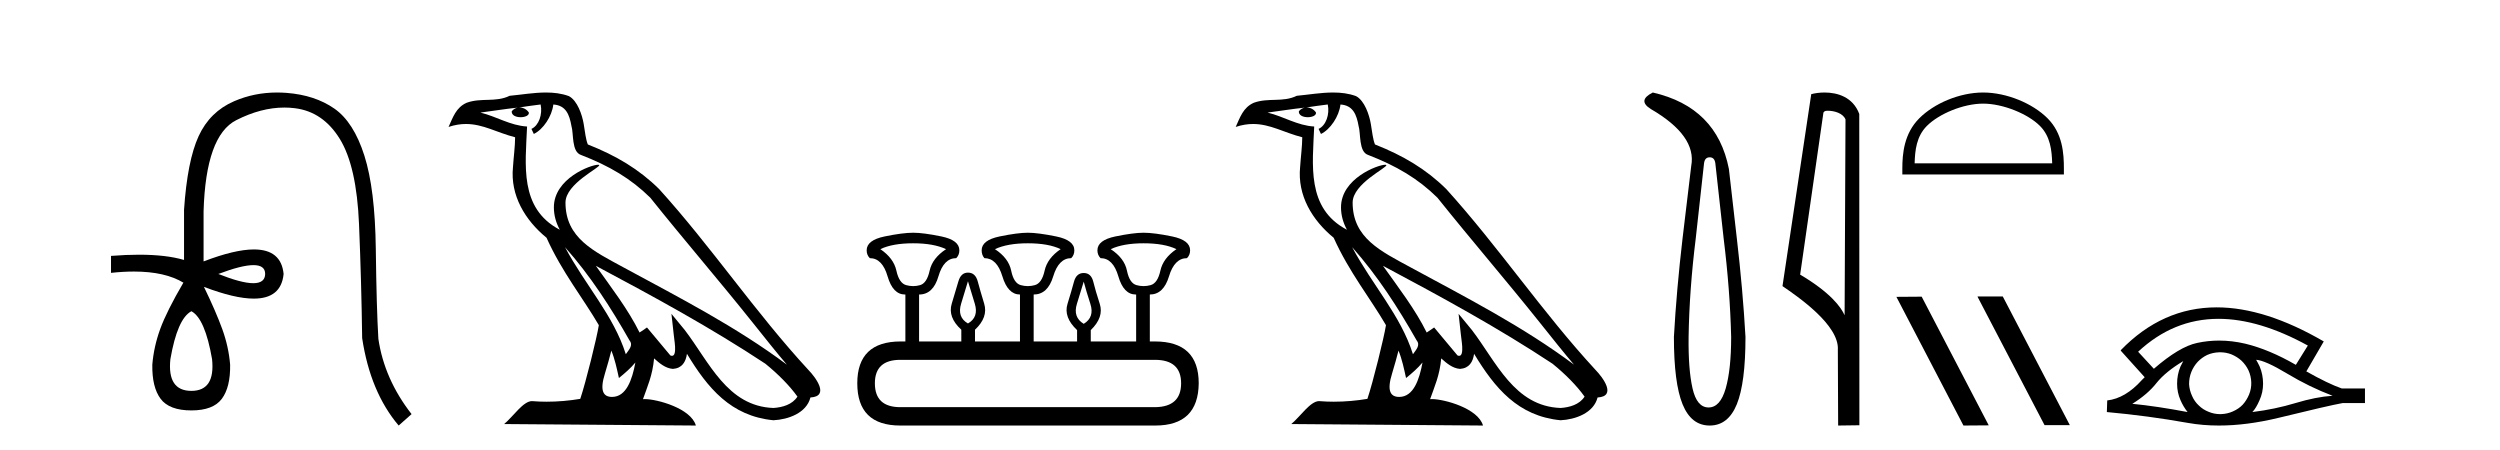
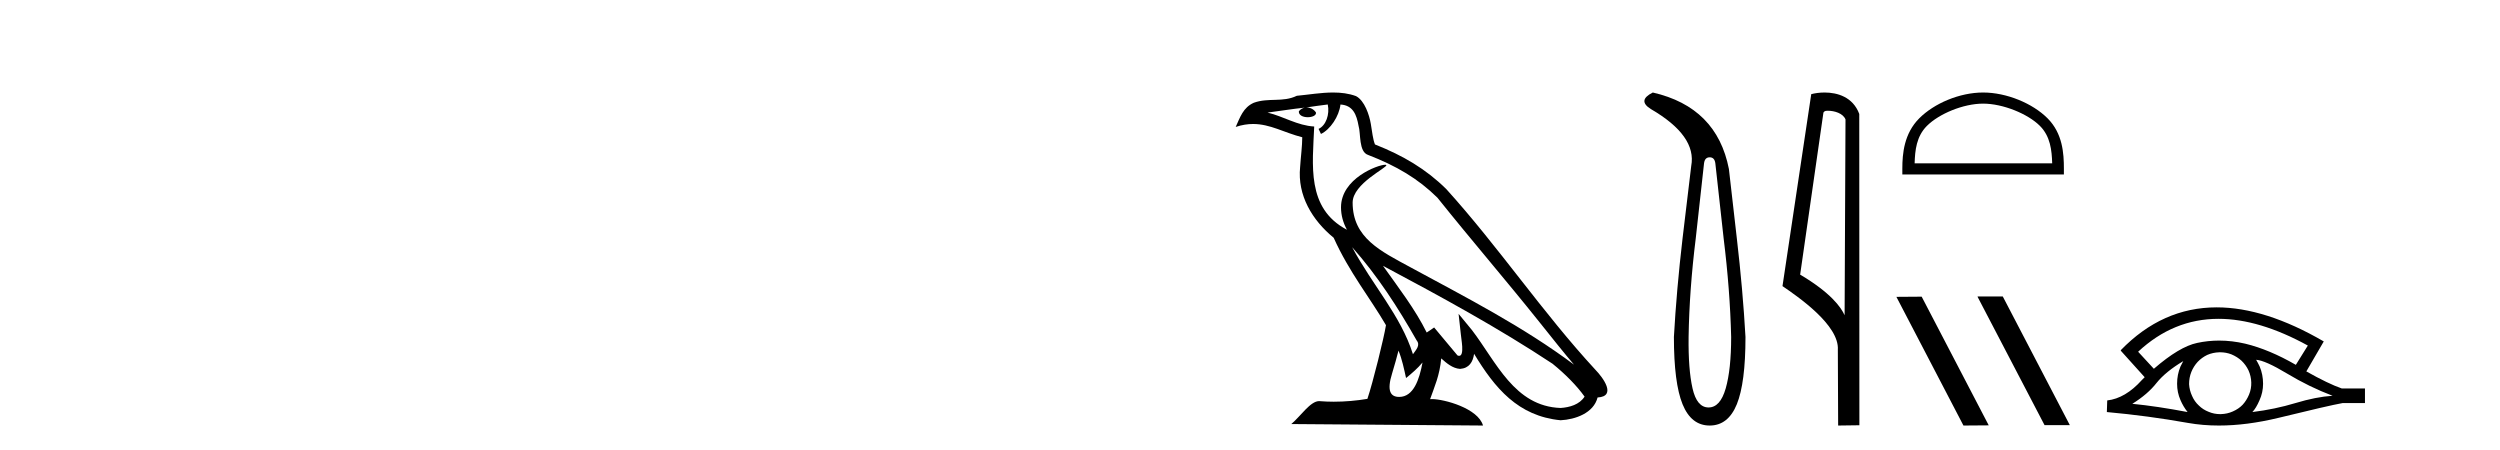
<svg xmlns="http://www.w3.org/2000/svg" width="228.0" height="41.0">
-   <path d="M 23.115 24.179 Q 24.183 24.179 24.183 24.986 Q 24.166 25.827 23.098 25.827 Q 22.03 25.827 19.912 24.986 Q 22.047 24.179 23.115 24.179 ZM 17.456 28.383 Q 18.701 29.056 19.34 32.755 Q 19.642 35.648 17.456 35.648 Q 15.236 35.648 15.539 32.755 Q 16.178 29.056 17.456 28.383 ZM 25.266 8.437 Q 23.192 8.437 21.358 9.229 Q 19.138 10.187 18.112 12.424 Q 17.086 14.66 16.784 19.134 L 16.784 23.708 Q 15.166 23.229 12.684 23.229 Q 11.502 23.229 10.124 23.338 L 10.124 24.885 Q 11.237 24.765 12.213 24.765 Q 15.07 24.765 16.75 25.793 L 16.716 25.793 Q 15.203 28.383 14.614 29.997 Q 14.026 31.612 13.891 33.26 Q 13.857 35.311 14.648 36.371 Q 15.438 37.43 17.456 37.43 Q 19.441 37.43 20.231 36.371 Q 21.021 35.311 20.988 33.26 Q 20.853 31.612 20.265 29.997 Q 19.676 28.383 18.6 26.163 L 18.6 26.163 Q 21.416 27.234 23.143 27.234 Q 25.646 27.234 25.865 24.986 Q 25.647 22.749 23.157 22.749 Q 21.417 22.749 18.566 23.842 L 18.566 19.268 Q 18.768 12.373 21.543 10.961 Q 23.806 9.809 25.934 9.809 Q 26.416 9.809 26.89 9.868 Q 29.463 10.187 30.994 12.676 Q 32.524 15.165 32.743 20.445 Q 32.961 25.726 33.029 30.838 Q 33.769 35.749 36.358 38.809 L 37.535 37.767 Q 35.047 34.572 34.508 30.905 Q 34.34 28.148 34.273 22.699 Q 34.206 17.25 33.23 14.19 Q 32.255 11.129 30.489 9.901 Q 28.723 8.674 26.151 8.472 Q 25.703 8.437 25.266 8.437 Z" style="fill:#000000;stroke:none" />
-   <path d="M 51.526 22.54 L 51.526 22.54 C 53.82 25.118 55.719 28.06 57.412 31.048 C 57.768 31.486 57.368 31.888 57.074 32.305 C 55.959 28.763 53.391 26.03 51.526 22.54 ZM 49.305 9.529 C 49.496 10.422 49.144 11.451 48.467 11.755 L 48.683 12.217 C 49.529 11.815 50.342 10.612 50.462 9.532 C 51.617 9.601 51.933 10.47 52.113 11.479 C 52.33 12.168 52.11 13.841 52.984 14.13 C 55.564 15.129 57.536 16.285 59.307 18.031 C 62.362 21.852 65.554 25.552 68.609 29.376 C 69.796 30.865 70.881 32.228 71.763 33.257 C 67.124 29.789 61.94 27.136 56.854 24.38 C 54.151 22.911 51.572 21.71 51.572 18.477 C 51.572 16.738 54.777 15.281 54.645 15.055 C 54.633 15.035 54.596 15.026 54.538 15.026 C 53.88 15.026 50.513 16.274 50.513 18.907 C 50.513 19.637 50.708 20.313 51.048 20.944 C 51.042 20.944 51.037 20.943 51.032 20.943 C 47.339 18.986 47.926 15.028 48.069 11.538 C 46.534 11.453 45.27 10.616 43.813 10.267 C 44.943 10.121 46.07 9.933 47.203 9.816 L 47.203 9.816 C 46.991 9.858 46.796 9.982 46.667 10.154 C 46.648 10.526 47.069 10.69 47.479 10.69 C 47.879 10.69 48.27 10.534 48.232 10.264 C 48.051 9.982 47.721 9.799 47.383 9.799 C 47.374 9.799 47.364 9.799 47.354 9.799 C 47.917 9.719 48.668 9.599 49.305 9.529 ZM 55.755 31.976 C 56.086 32.78 56.257 33.632 56.445 34.476 C 56.983 34.04 57.504 33.593 57.946 33.06 L 57.946 33.06 C 57.658 34.623 57.121 36.199 55.82 36.199 C 55.032 36.199 54.667 35.667 55.173 34.054 C 55.411 33.293 55.6 32.566 55.755 31.976 ZM 54.341 24.242 L 54.341 24.242 C 59.607 27.047 64.821 29.879 69.801 33.171 C 70.974 34.122 72.019 35.181 72.727 36.172 C 72.258 36.901 71.364 37.152 70.538 37.207 C 66.323 37.06 64.673 32.996 62.446 30.093 L 61.235 28.622 L 61.444 30.507 C 61.458 30.846 61.806 32.452 61.288 32.452 C 61.244 32.452 61.193 32.44 61.136 32.415 L 59.005 29.865 C 58.778 30.015 58.563 30.186 58.328 30.325 C 57.271 28.187 55.724 26.196 54.341 24.242 ZM 49.797 8.437 C 48.69 8.437 47.556 8.636 46.481 8.736 C 45.199 9.361 43.9 8.884 42.556 9.373 C 41.584 9.809 41.312 10.693 40.91 11.576 C 41.483 11.386 42.004 11.308 42.494 11.308 C 44.061 11.308 45.322 12.097 46.978 12.518 C 46.976 13.349 46.845 14.292 46.783 15.242 C 46.526 17.816 47.883 20.076 49.845 21.685 C 51.25 24.814 53.194 27.214 54.613 29.655 C 54.444 30.752 53.423 34.89 52.92 36.376 C 51.935 36.542 50.882 36.636 49.848 36.636 C 49.43 36.636 49.016 36.62 48.61 36.588 C 48.578 36.584 48.547 36.582 48.515 36.582 C 47.717 36.582 46.84 37.945 45.98 38.673 L 63.464 38.809 C 63.018 37.233 59.911 36.397 58.807 36.397 C 58.744 36.397 58.687 36.399 58.638 36.405 C 59.027 35.29 59.513 34.243 59.652 32.686 C 60.14 33.123 60.687 33.595 61.37 33.644 C 62.205 33.582 62.544 33.011 62.65 32.267 C 64.542 35.396 66.657 37.951 70.538 38.327 C 71.879 38.261 73.55 37.675 73.912 36.25 C 75.691 36.149 74.386 34.416 73.726 33.737 C 68.886 28.498 64.891 22.517 60.108 17.238 C 58.266 15.421 56.186 14.192 53.61 13.173 C 53.418 12.702 53.355 12.032 53.231 11.295 C 53.095 10.491 52.666 9.174 51.881 8.765 C 51.213 8.519 50.51 8.437 49.797 8.437 Z" style="fill:#000000;stroke:none" />
-   <path d="M 83.284 22.188 Q 85.139 22.188 86.281 22.723 Q 85.032 23.543 84.783 24.684 Q 84.533 25.826 83.909 26.004 Q 83.597 26.093 83.28 26.093 Q 82.963 26.093 82.642 26.004 Q 82 25.826 81.751 24.684 Q 81.501 23.543 80.288 22.723 Q 81.394 22.188 83.284 22.188 ZM 93.735 22.188 Q 95.626 22.188 96.732 22.723 Q 95.519 23.543 95.269 24.684 Q 95.02 25.826 94.378 26.004 Q 94.056 26.093 93.735 26.093 Q 93.414 26.093 93.093 26.004 Q 92.451 25.826 92.22 24.684 Q 91.988 23.543 90.739 22.723 Q 91.881 22.188 93.735 22.188 ZM 104.293 22.188 Q 106.184 22.188 107.29 22.723 Q 106.077 23.543 105.827 24.684 Q 105.578 25.826 104.935 26.004 Q 104.614 26.093 104.293 26.093 Q 103.972 26.093 103.651 26.004 Q 103.009 25.826 102.778 24.684 Q 102.546 23.543 101.297 22.723 Q 102.439 22.188 104.293 22.188 ZM 88.278 25.648 Q 88.528 26.468 88.902 27.698 Q 89.277 28.929 88.278 29.5 Q 87.279 28.929 87.654 27.698 Q 88.028 26.468 88.278 25.648 ZM 98.836 25.683 Q 99.05 26.504 99.442 27.716 Q 99.835 28.929 98.836 29.535 Q 97.837 28.929 98.212 27.716 Q 98.586 26.504 98.836 25.683 ZM 105.328 32.817 Q 107.718 32.817 107.718 34.957 Q 107.718 37.097 105.364 37.133 L 82.107 37.133 Q 79.789 37.133 79.789 34.957 Q 79.789 32.817 82.107 32.817 ZM 83.284 21.225 Q 82.321 21.225 80.681 21.563 Q 79.04 21.902 79.04 22.83 Q 79.04 23.258 79.325 23.543 Q 80.467 23.543 80.948 25.202 Q 81.43 26.86 82.535 26.86 L 82.571 26.86 L 82.571 31.141 L 82.143 31.141 Q 78.184 31.141 78.184 34.957 Q 78.184 38.809 82.107 38.809 L 105.364 38.809 Q 109.287 38.809 109.323 34.957 Q 109.323 31.141 105.328 31.141 L 104.864 31.141 L 104.864 26.86 Q 106.113 26.86 106.612 25.202 Q 107.111 23.543 108.253 23.543 Q 108.538 23.258 108.538 22.83 Q 108.538 21.902 106.897 21.563 Q 105.257 21.225 104.293 21.225 Q 103.366 21.225 101.725 21.563 Q 100.085 21.902 100.085 22.83 Q 100.085 23.258 100.37 23.543 Q 101.511 23.543 101.993 25.202 Q 102.474 26.86 103.58 26.86 L 103.616 26.86 L 103.616 31.141 L 99.478 31.141 L 99.478 30.106 Q 100.691 28.929 100.299 27.716 Q 99.906 26.504 99.71 25.701 Q 99.514 24.898 98.836 24.898 Q 98.158 24.898 97.944 25.701 Q 97.73 26.504 97.356 27.716 Q 96.981 28.929 98.23 30.106 L 98.23 31.141 L 94.27 31.141 L 94.27 26.86 Q 95.555 26.86 96.054 25.202 Q 96.553 23.543 97.695 23.543 Q 97.98 23.258 97.98 22.83 Q 97.98 21.902 96.321 21.563 Q 94.663 21.225 93.735 21.225 Q 92.808 21.225 91.167 21.563 Q 89.527 21.902 89.527 22.83 Q 89.527 23.258 89.776 23.543 Q 90.918 23.543 91.417 25.202 Q 91.916 26.86 93.022 26.86 L 93.022 31.141 L 88.92 31.141 L 88.92 30.07 Q 90.133 28.929 89.758 27.698 Q 89.384 26.468 89.17 25.665 Q 88.956 24.863 88.278 24.863 Q 87.636 24.863 87.404 25.665 Q 87.172 26.468 86.798 27.698 Q 86.423 28.929 87.672 30.07 L 87.672 31.141 L 83.82 31.141 L 83.82 26.86 Q 85.104 26.86 85.585 25.202 Q 86.067 23.543 87.208 23.543 Q 87.493 23.258 87.493 22.83 Q 87.493 21.902 85.853 21.563 Q 84.212 21.225 83.284 21.225 Z" style="fill:#000000;stroke:none" />
  <path d="M 123.313 22.54 L 123.313 22.54 C 125.607 25.118 127.507 28.06 129.2 31.048 C 129.555 31.486 129.155 31.888 128.861 32.305 C 127.746 28.763 125.178 26.03 123.313 22.54 ZM 121.092 9.529 C 121.284 10.422 120.931 11.451 120.254 11.755 L 120.471 12.217 C 121.316 11.815 122.129 10.612 122.25 9.532 C 123.404 9.601 123.72 10.47 123.901 11.479 C 124.117 12.168 123.897 13.841 124.771 14.13 C 127.351 15.129 129.324 16.285 131.094 18.031 C 134.149 21.852 137.341 25.552 140.396 29.376 C 141.583 30.865 142.669 32.228 143.55 33.257 C 138.911 29.789 133.727 27.136 128.642 24.38 C 125.939 22.911 123.36 21.71 123.36 18.477 C 123.36 16.738 126.564 15.281 126.432 15.055 C 126.42 15.035 126.383 15.026 126.325 15.026 C 125.667 15.026 122.3 16.274 122.3 18.907 C 122.3 19.637 122.496 20.313 122.835 20.944 C 122.83 20.944 122.825 20.943 122.82 20.943 C 119.127 18.986 119.713 15.028 119.856 11.538 C 118.322 11.453 117.057 10.616 115.6 10.267 C 116.731 10.121 117.857 9.933 118.99 9.816 L 118.99 9.816 C 118.778 9.858 118.583 9.982 118.454 10.154 C 118.435 10.526 118.856 10.69 119.266 10.69 C 119.667 10.69 120.057 10.534 120.019 10.264 C 119.838 9.982 119.508 9.799 119.171 9.799 C 119.161 9.799 119.151 9.799 119.141 9.799 C 119.705 9.719 120.455 9.599 121.092 9.529 ZM 127.542 31.976 C 127.873 32.78 128.045 33.632 128.232 34.476 C 128.77 34.04 129.291 33.593 129.733 33.06 L 129.733 33.06 C 129.445 34.623 128.909 36.199 127.607 36.199 C 126.82 36.199 126.455 35.667 126.96 34.054 C 127.198 33.293 127.387 32.566 127.542 31.976 ZM 126.128 24.242 L 126.128 24.242 C 131.394 27.047 136.608 29.879 141.589 33.171 C 142.762 34.122 143.807 35.181 144.514 36.172 C 144.045 36.901 143.152 37.152 142.326 37.207 C 138.11 37.06 136.46 32.996 134.234 30.093 L 133.022 28.622 L 133.231 30.507 C 133.246 30.846 133.593 32.452 133.075 32.452 C 133.031 32.452 132.981 32.44 132.923 32.415 L 130.793 29.865 C 130.565 30.015 130.35 30.186 130.115 30.325 C 129.059 28.187 127.512 26.196 126.128 24.242 ZM 121.584 8.437 C 120.477 8.437 119.343 8.636 118.268 8.736 C 116.986 9.361 115.688 8.884 114.343 9.373 C 113.372 9.809 113.099 10.693 112.697 11.576 C 113.27 11.386 113.791 11.308 114.282 11.308 C 115.848 11.308 117.11 12.097 118.766 12.518 C 118.763 13.349 118.632 14.292 118.57 15.242 C 118.314 17.816 119.67 20.076 121.632 21.685 C 123.037 24.814 124.981 27.214 126.4 29.655 C 126.231 30.752 125.21 34.89 124.707 36.376 C 123.722 36.542 122.67 36.636 121.635 36.636 C 121.218 36.636 120.803 36.62 120.397 36.588 C 120.366 36.584 120.334 36.582 120.302 36.582 C 119.504 36.582 118.627 37.945 117.767 38.673 L 135.251 38.809 C 134.805 37.233 131.699 36.397 130.595 36.397 C 130.531 36.397 130.474 36.399 130.425 36.405 C 130.815 35.29 131.301 34.243 131.439 32.686 C 131.927 33.123 132.474 33.595 133.157 33.644 C 133.993 33.582 134.331 33.011 134.437 32.267 C 136.329 35.396 138.445 37.951 142.326 38.327 C 143.667 38.261 145.338 37.675 145.699 36.25 C 147.478 36.149 146.174 34.416 145.514 33.737 C 140.673 28.498 136.678 22.517 131.895 17.238 C 130.053 15.421 127.973 14.192 125.397 13.173 C 125.206 12.702 125.143 12.032 125.018 11.295 C 124.882 10.491 124.453 9.174 123.668 8.765 C 123 8.519 122.298 8.437 121.584 8.437 Z" style="fill:#000000;stroke:none" />
  <path d="M 155.924 14.346 Q 156.37 14.346 156.439 14.896 L 157.195 21.733 Q 157.779 26.44 157.882 30.735 Q 157.882 33.69 157.384 35.425 Q 156.886 37.16 155.821 37.16 Q 154.756 37.16 154.36 35.425 Q 153.965 33.69 154 30.735 Q 154.068 26.44 154.653 21.733 L 155.408 14.896 Q 155.477 14.346 155.924 14.346 ZM 150.736 8.437 Q 149.293 9.158 150.564 9.949 Q 154.756 12.388 154.24 15.137 L 153.45 21.733 Q 152.9 26.44 152.66 30.735 Q 152.66 34.927 153.45 36.868 Q 154.24 38.809 155.924 38.809 Q 157.607 38.809 158.398 36.868 Q 159.188 34.927 159.188 30.735 Q 158.947 26.44 158.398 21.733 L 157.676 15.411 Q 156.577 9.777 150.736 8.437 Z" style="fill:#000000;stroke:none" />
  <path d="M 166.698 10.1 C 167.322 10.1 168.087 10.34 168.31 10.89 L 168.228 28.751 L 168.228 28.751 C 167.911 28.034 166.97 26.699 164.174 25.046 L 166.297 10.263 C 166.396 10.157 166.394 10.1 166.698 10.1 ZM 168.228 28.751 L 168.228 28.751 C 168.228 28.751 168.228 28.751 168.228 28.751 L 168.228 28.751 L 168.228 28.751 ZM 166.401 8.437 C 165.923 8.437 165.491 8.505 165.185 8.588 L 162.563 26.094 C 163.95 27.044 167.763 29.648 167.611 31.91 L 167.639 38.809 L 169.576 38.783 L 169.565 10.393 C 168.989 8.837 167.558 8.437 166.401 8.437 Z" style="fill:#000000;stroke:none" />
  <path d="M 180.86 9.451 C 182.673 9.451 184.941 10.382 186.039 11.48 C 186.999 12.44 187.124 13.713 187.16 14.896 L 174.614 14.896 C 174.649 13.713 174.775 12.44 175.735 11.48 C 176.833 10.382 179.048 9.451 180.86 9.451 ZM 180.86 8.437 C 178.71 8.437 176.397 9.43 175.041 10.786 C 173.651 12.176 173.493 14.007 173.493 15.377 L 173.493 15.911 L 188.227 15.911 L 188.227 15.377 C 188.227 14.007 188.123 12.176 186.733 10.786 C 185.377 9.43 183.01 8.437 180.86 8.437 Z" style="fill:#000000;stroke:none" />
  <path d="M 180.382 27.039 L 180.348 27.056 L 186.464 38.775 L 188.77 38.775 L 182.654 27.039 ZM 175.257 27.056 L 172.951 27.073 L 179.067 38.809 L 181.373 38.792 L 175.257 27.056 Z" style="fill:#000000;stroke:none" />
  <path d="M 202.329 29.077 Q 206.037 29.077 210.475 31.514 L 209.381 33.274 Q 206.956 31.873 204.769 31.344 Q 203.555 31.061 202.384 31.061 Q 201.365 31.061 200.379 31.275 Q 198.756 31.617 196.432 33.633 L 194.997 32.078 Q 198.214 29.077 202.329 29.077 ZM 199.114 32.932 Q 198.978 33.172 198.858 33.428 Q 198.551 34.162 198.551 34.999 Q 198.551 35.785 198.858 36.486 Q 199.114 37.084 199.507 37.579 Q 196.723 37.049 194.468 36.827 Q 195.869 35.956 196.672 34.931 Q 197.492 33.906 199.114 32.932 ZM 205.76 32.813 Q 206.58 32.864 208.596 34.077 Q 210.611 35.29 212.73 36.093 Q 211.209 36.195 209.347 36.759 Q 207.485 37.323 205.418 37.579 Q 205.76 37.22 206.067 36.503 Q 206.392 35.785 206.392 34.999 Q 206.392 34.162 206.084 33.428 Q 205.931 33.103 205.76 32.813 ZM 202.483 32.128 Q 203.016 32.128 203.505 32.317 Q 204.034 32.539 204.427 32.898 Q 204.82 33.274 205.059 33.769 Q 205.299 34.299 205.316 34.88 Q 205.333 35.461 205.111 35.99 Q 204.889 36.52 204.53 36.913 Q 204.171 37.289 203.624 37.528 Q 203.129 37.75 202.548 37.767 Q 202.507 37.768 202.465 37.768 Q 201.929 37.768 201.438 37.562 Q 200.908 37.357 200.532 36.981 Q 200.139 36.622 199.917 36.11 Q 199.678 35.597 199.644 35.034 Q 199.644 34.436 199.849 33.923 Q 200.054 33.411 200.43 33.001 Q 200.806 32.608 201.301 32.369 Q 201.814 32.147 202.394 32.129 Q 202.439 32.128 202.483 32.128 ZM 202.16 28.031 Q 197.202 28.031 193.409 31.942 L 193.443 31.976 L 193.409 31.976 L 195.595 34.402 Q 195.459 34.538 195.339 34.658 Q 193.836 36.332 192.179 36.52 L 192.145 37.579 Q 195.903 37.921 199.542 38.57 Q 200.89 38.809 202.367 38.809 Q 204.893 38.809 207.793 38.109 Q 212.405 36.981 213.652 36.759 L 215.685 36.759 L 215.685 35.427 L 213.567 35.427 Q 212.337 34.999 210.338 33.872 L 211.927 31.139 Q 206.581 28.031 202.16 28.031 Z" style="fill:#000000;stroke:none" />
</svg>